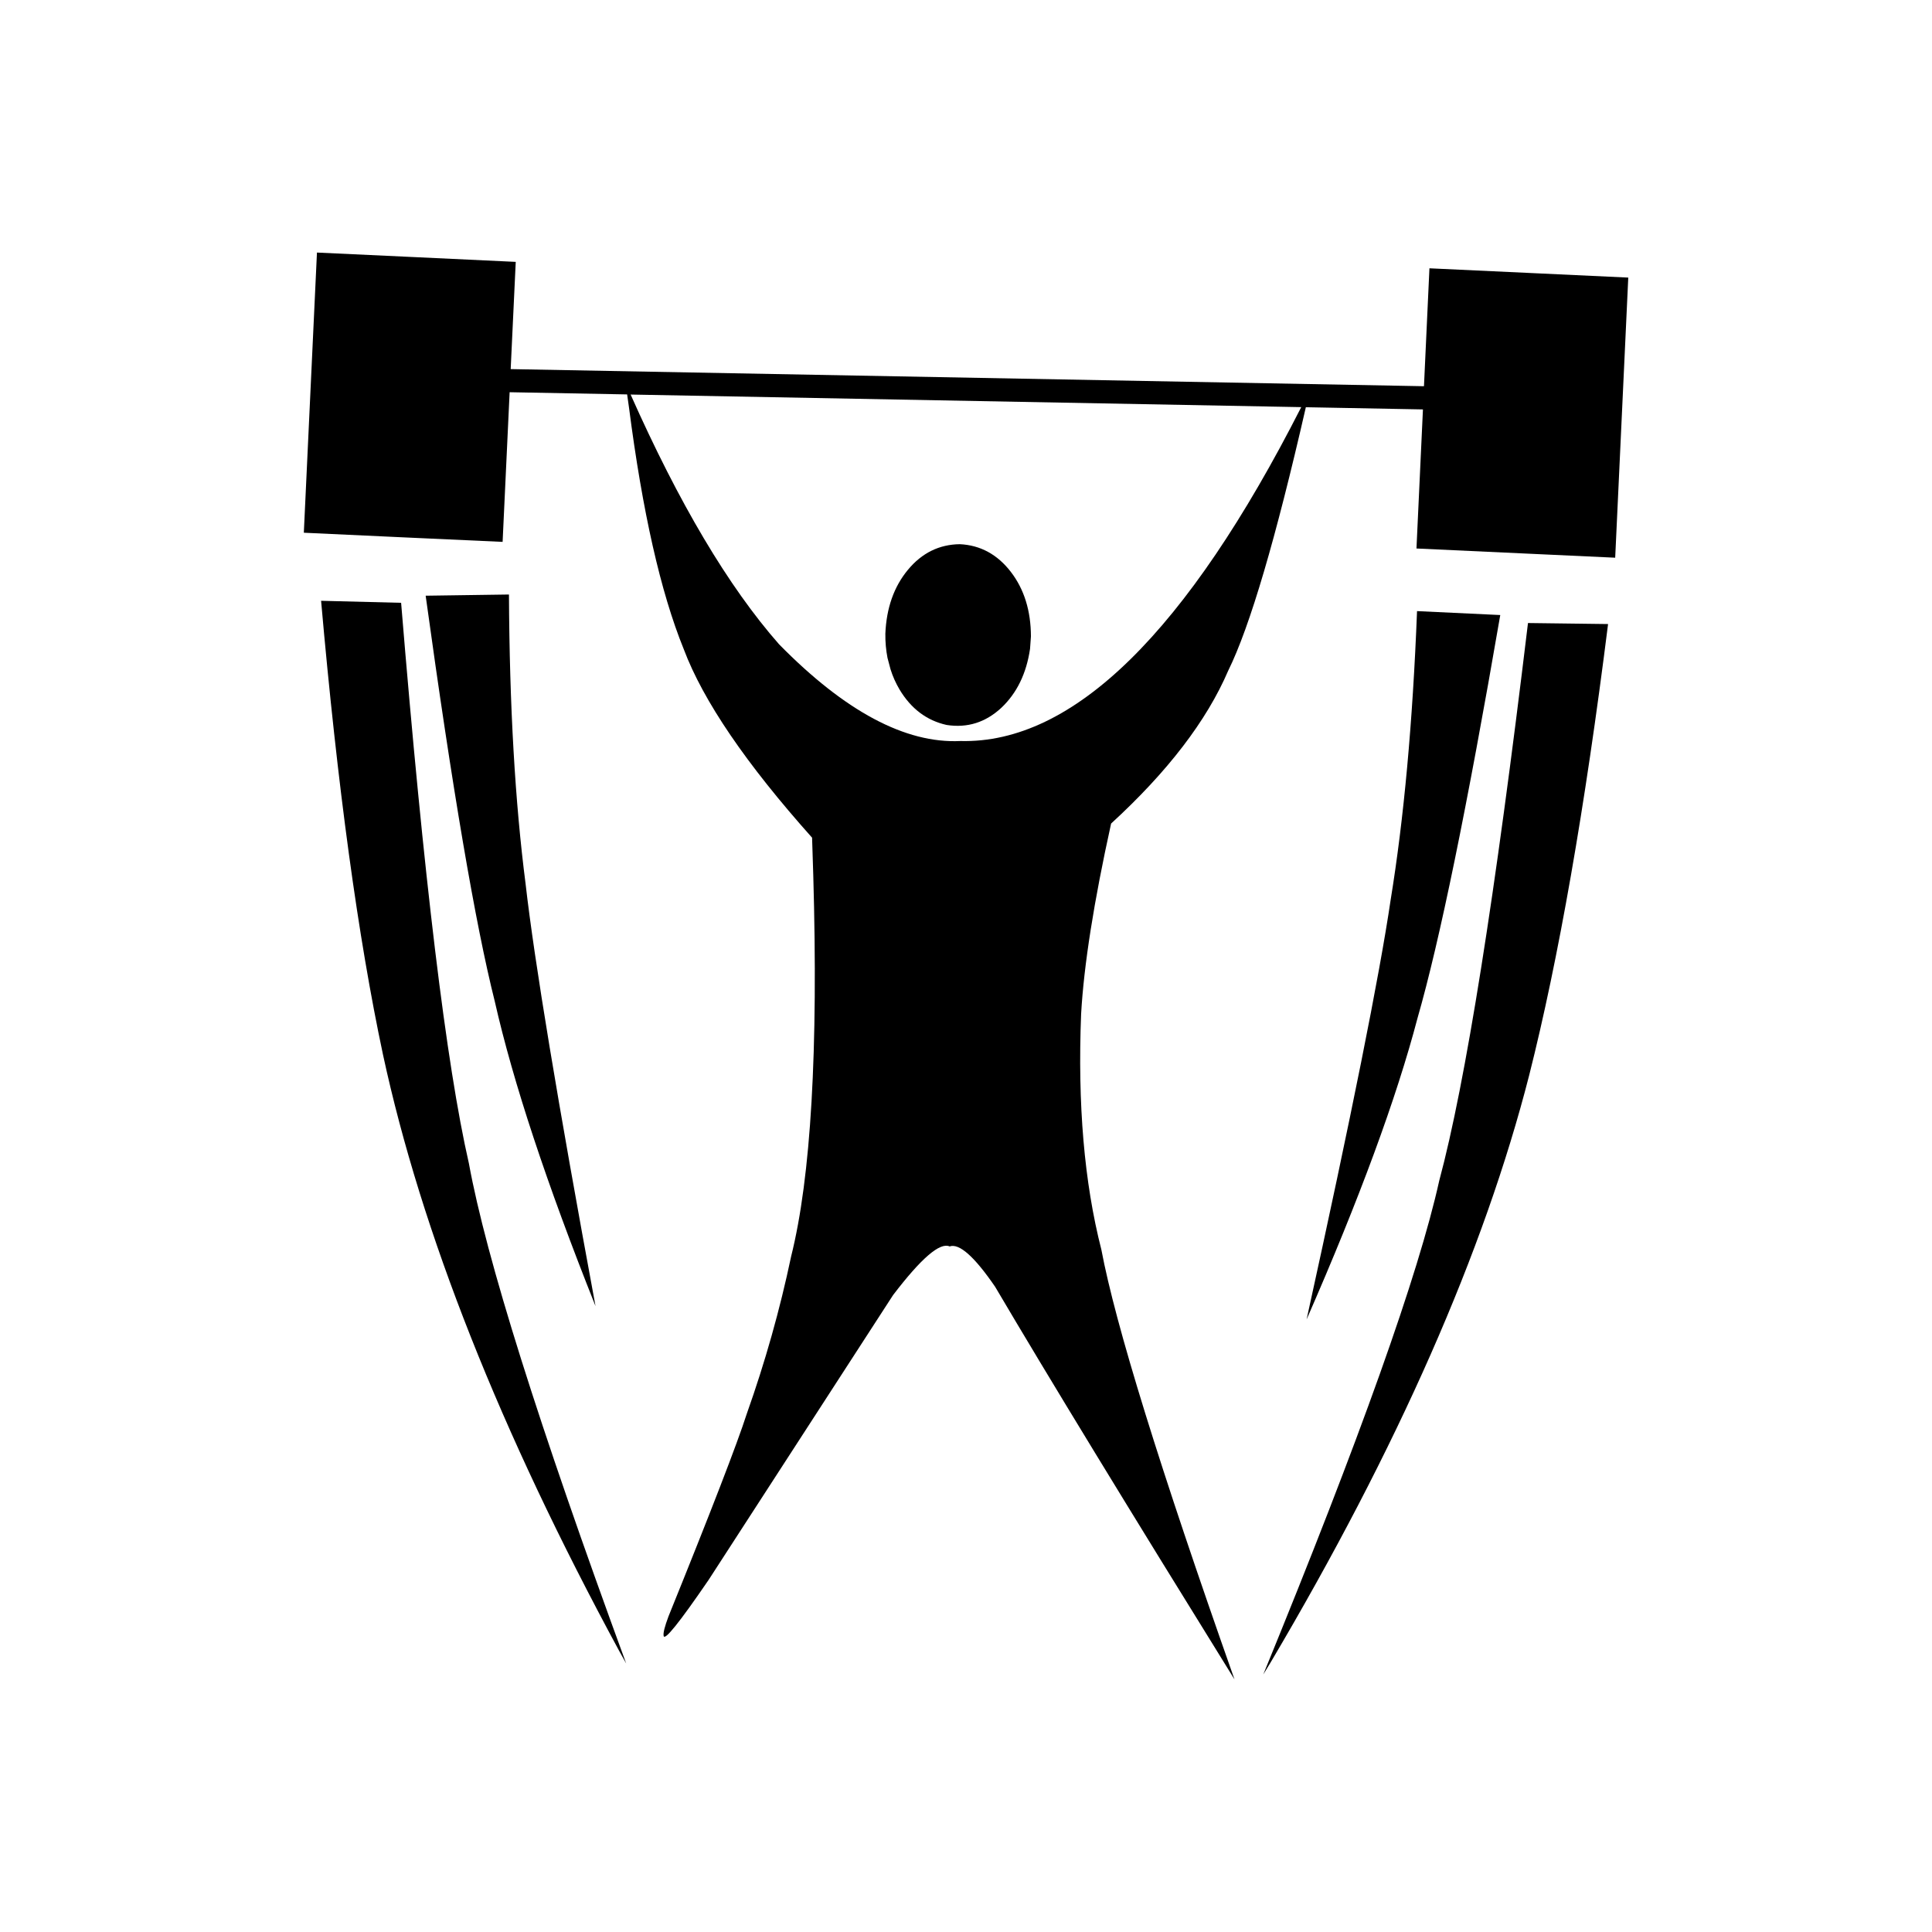
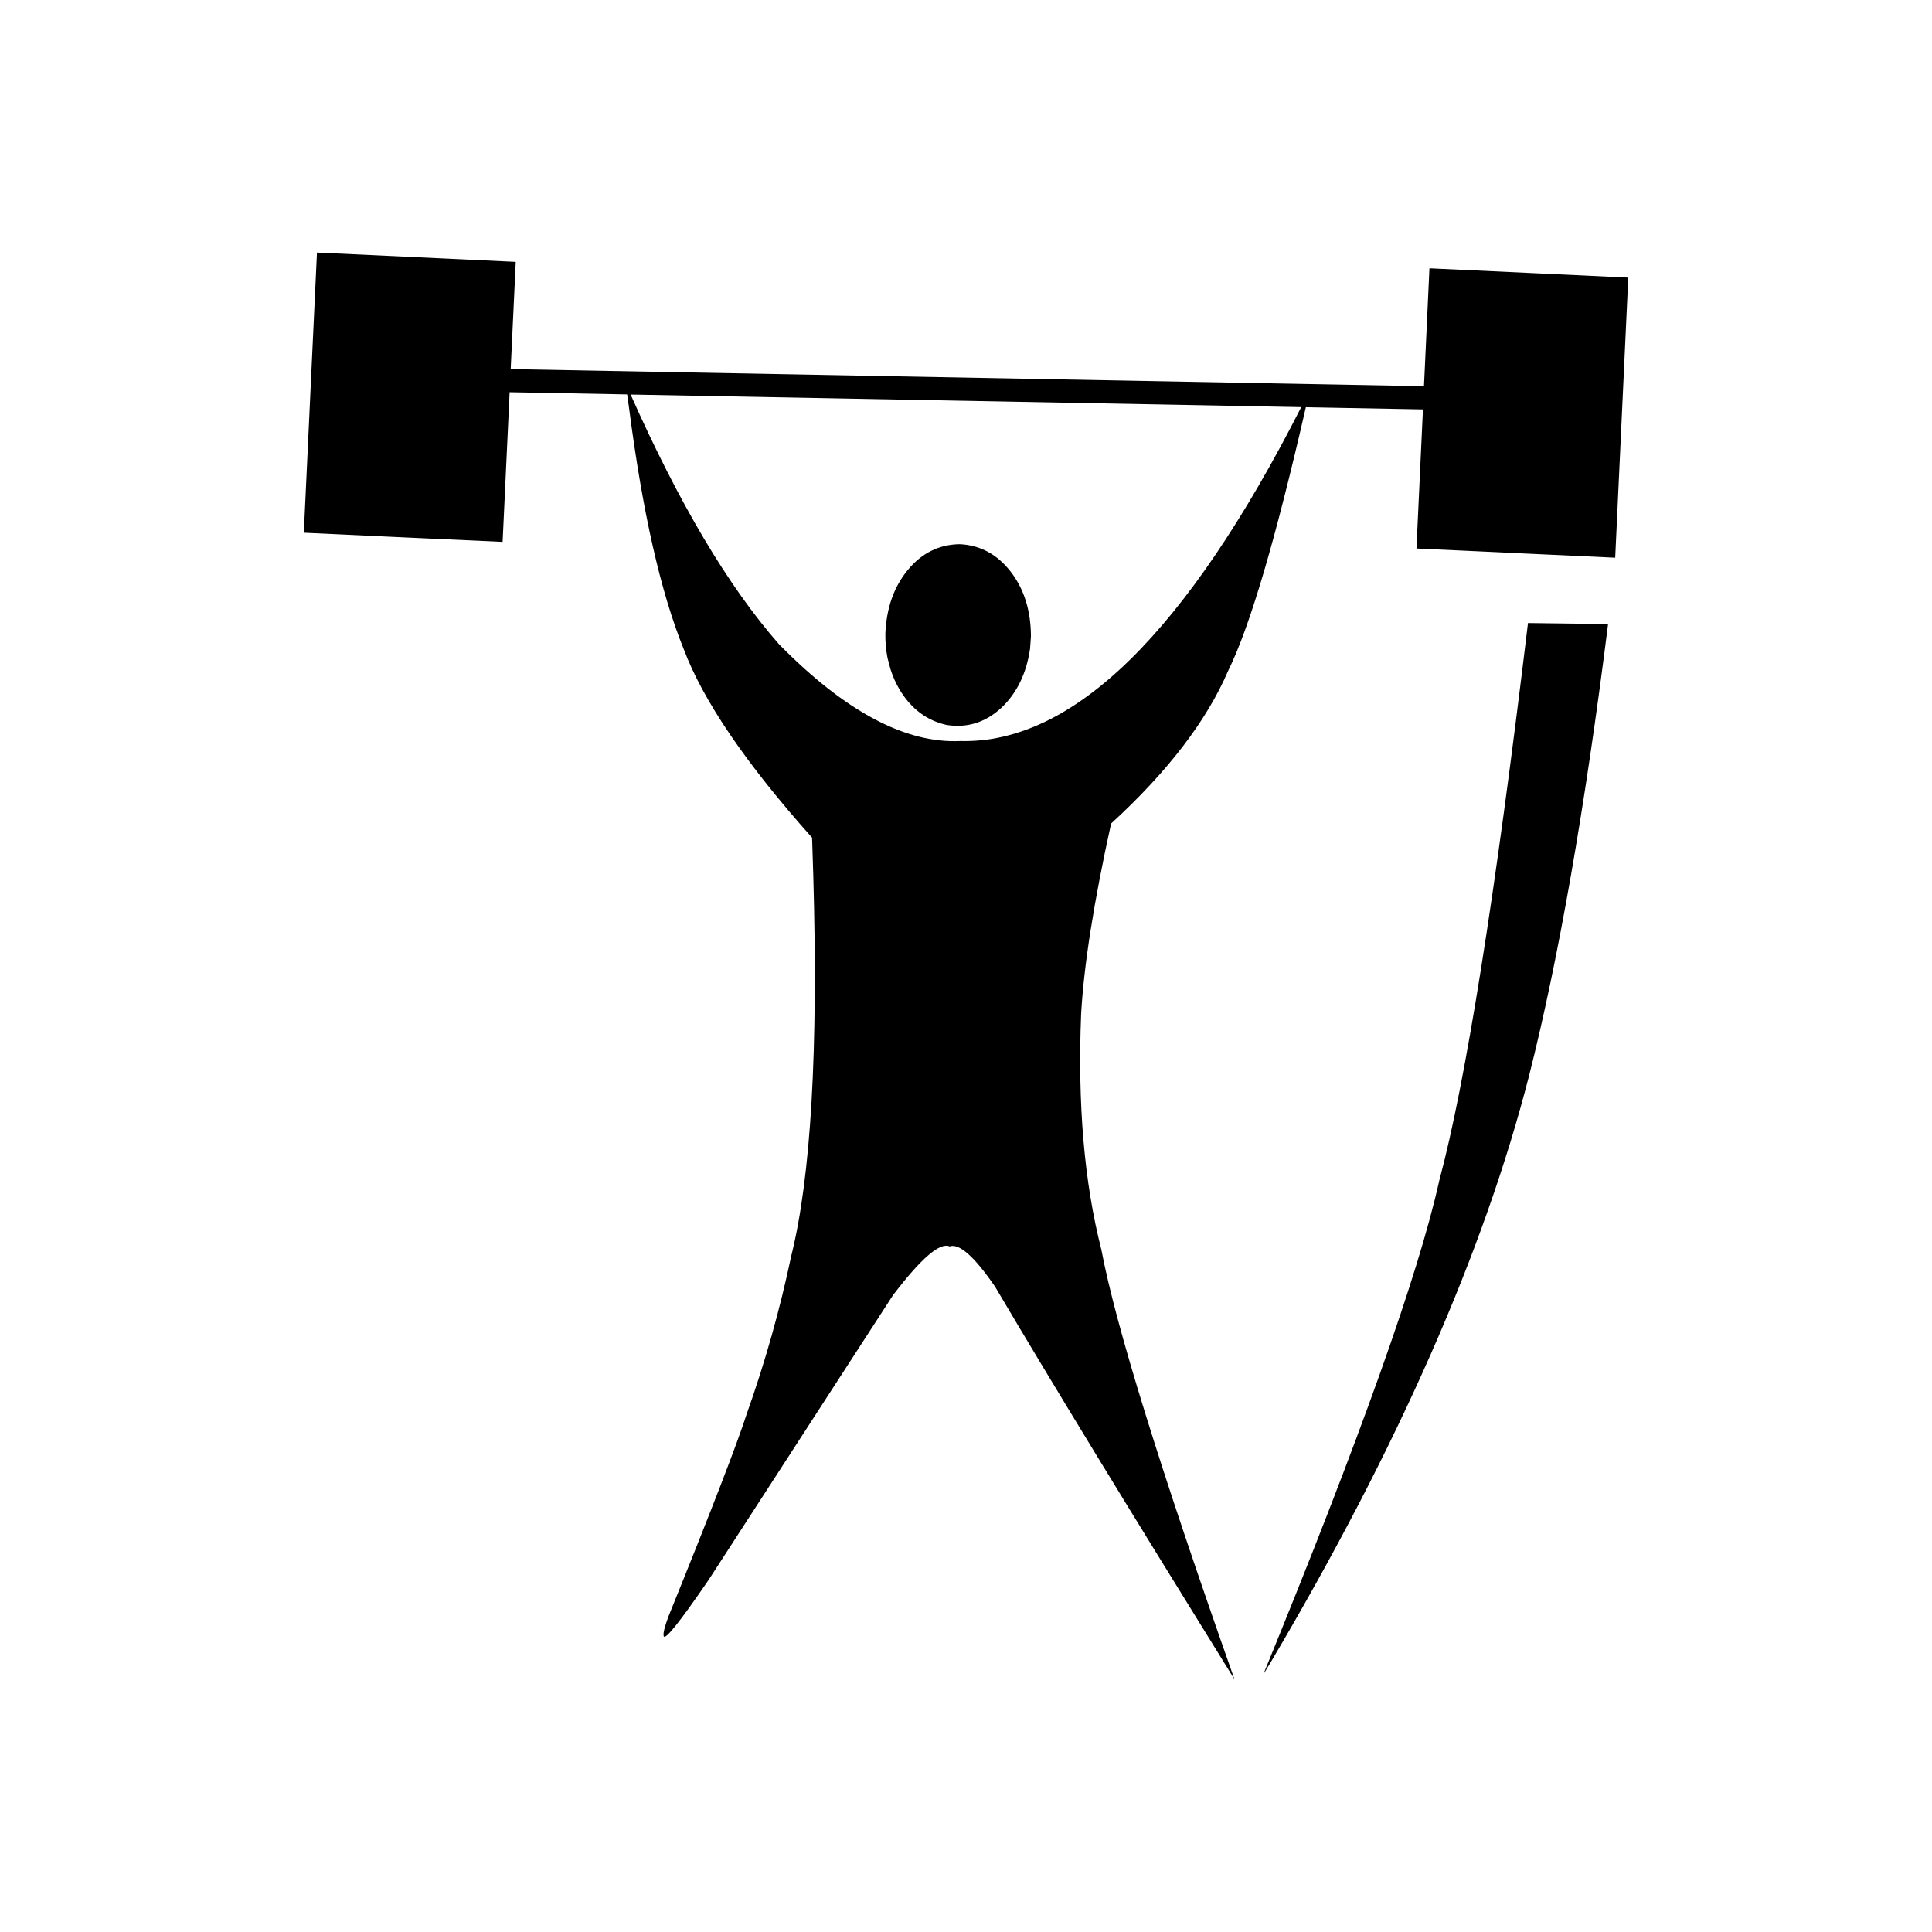
<svg xmlns="http://www.w3.org/2000/svg" fill="#000000" width="800px" height="800px" version="1.1" viewBox="144 144 512 512">
  <g>
-     <path d="m519.53 305.95c-1.148 29.551-3.496 55.059-6.992 76.516-2.992 20.262-10.422 57.34-22.277 111.2 14.027-32.023 23.836-58.68 29.395-79.855 5.84-20.277 13.145-55.875 21.93-106.82z" />
    <path d="m525.41 456.91c-5.496 24.812-21.051 68.438-46.633 130.85l1.953-3.211c33.754-57.039 56.586-108.93 68.52-155.6 7.762-30.699 14.754-70.566 20.906-119.57l-21.223-0.27c-8.723 72.594-16.547 121.88-23.523 147.8z" />
-     <path d="m250.3 303.75-21.207-0.535c4.328 49.199 9.809 89.285 16.406 120.29 10.172 47.059 31.031 99.77 62.613 158.05l1.828 3.273c-23.223-63.324-37.109-107.48-41.676-132.5-6-26.184-11.984-75.715-17.965-148.58z" />
-     <path d="m301.82 490.15c-10.043-54.254-16.215-91.551-18.531-111.91-2.785-21.555-4.266-47.121-4.41-76.688l-22.074 0.316c7.055 51.199 13.16 87.016 18.309 107.48 4.836 21.348 13.746 48.285 26.707 80.797z" />
    <path d="m379.99 321.34c0.598 1.938 1.418 3.731 2.394 5.383 3.055 5.102 7.227 8.234 12.484 9.398 5.512 0.852 10.312-0.676 14.484-4.535 4.109-3.871 6.66-9.086 7.621-15.648l0.234-3.273c-0.016-6.816-1.793-12.531-5.336-17.129-3.543-4.594-8.062-7.066-13.512-7.32-5.434 0.062-10.043 2.312-13.746 6.785-3.715 4.473-5.699 10.125-5.984 16.926-0.031 2.234 0.172 4.359 0.566 6.406z" />
    <path d="m549.14 216.33-26.324-1.227-1.449 31.25-242.03-4.535c0.457-9.477 0.898-18.938 1.34-28.418l-26.355-1.242-26.324-1.227c-1.152 24.75-2.316 49.512-3.481 74.246 17.586 0.82 35.141 1.641 52.68 2.426 0.613-13.211 1.227-26.434 1.859-39.66l31.141 0.582 0.488 3.434c3.559 27.582 8.375 48.965 14.516 64.078 5.164 13.715 16.516 30.371 34.008 49.957l0.316 9.934c1.34 46.352-0.613 80.043-5.871 101.05-2.961 14.074-6.879 27.977-11.762 41.723-2.535 7.887-9.445 25.773-20.734 53.656-0.992 2.66-1.434 4.359-1.289 5.133 0.172 1.512 4.141-3.434 11.902-14.77l48.902-75.508c7.445-9.762 12.422-14.059 14.988-12.895 2.535-0.898 6.566 2.676 12.059 10.691 14.219 24.121 35.375 58.789 63.434 104.05-19.82-56.145-31.566-94.117-35.281-113.89-4.551-17.789-6.312-38.59-5.367-62.426 0.738-13.051 3.402-29.883 7.949-50.492 14.988-13.746 25.332-27.238 31.031-40.508 5.777-11.699 12.625-35.047 20.578-69.824l31.031 0.582-1.715 36.855c17.539 0.805 35.094 1.621 52.664 2.441 1.148-24.734 2.297-49.516 3.465-74.234zm-150.61 124.05c-14.594 0.691-30.605-7.856-48.066-25.633-13.477-15.32-26.574-37.473-39.344-66.188l177.72 3.336c-30.324 59.594-60.41 89.242-90.309 88.484z" />
  </g>
</svg>